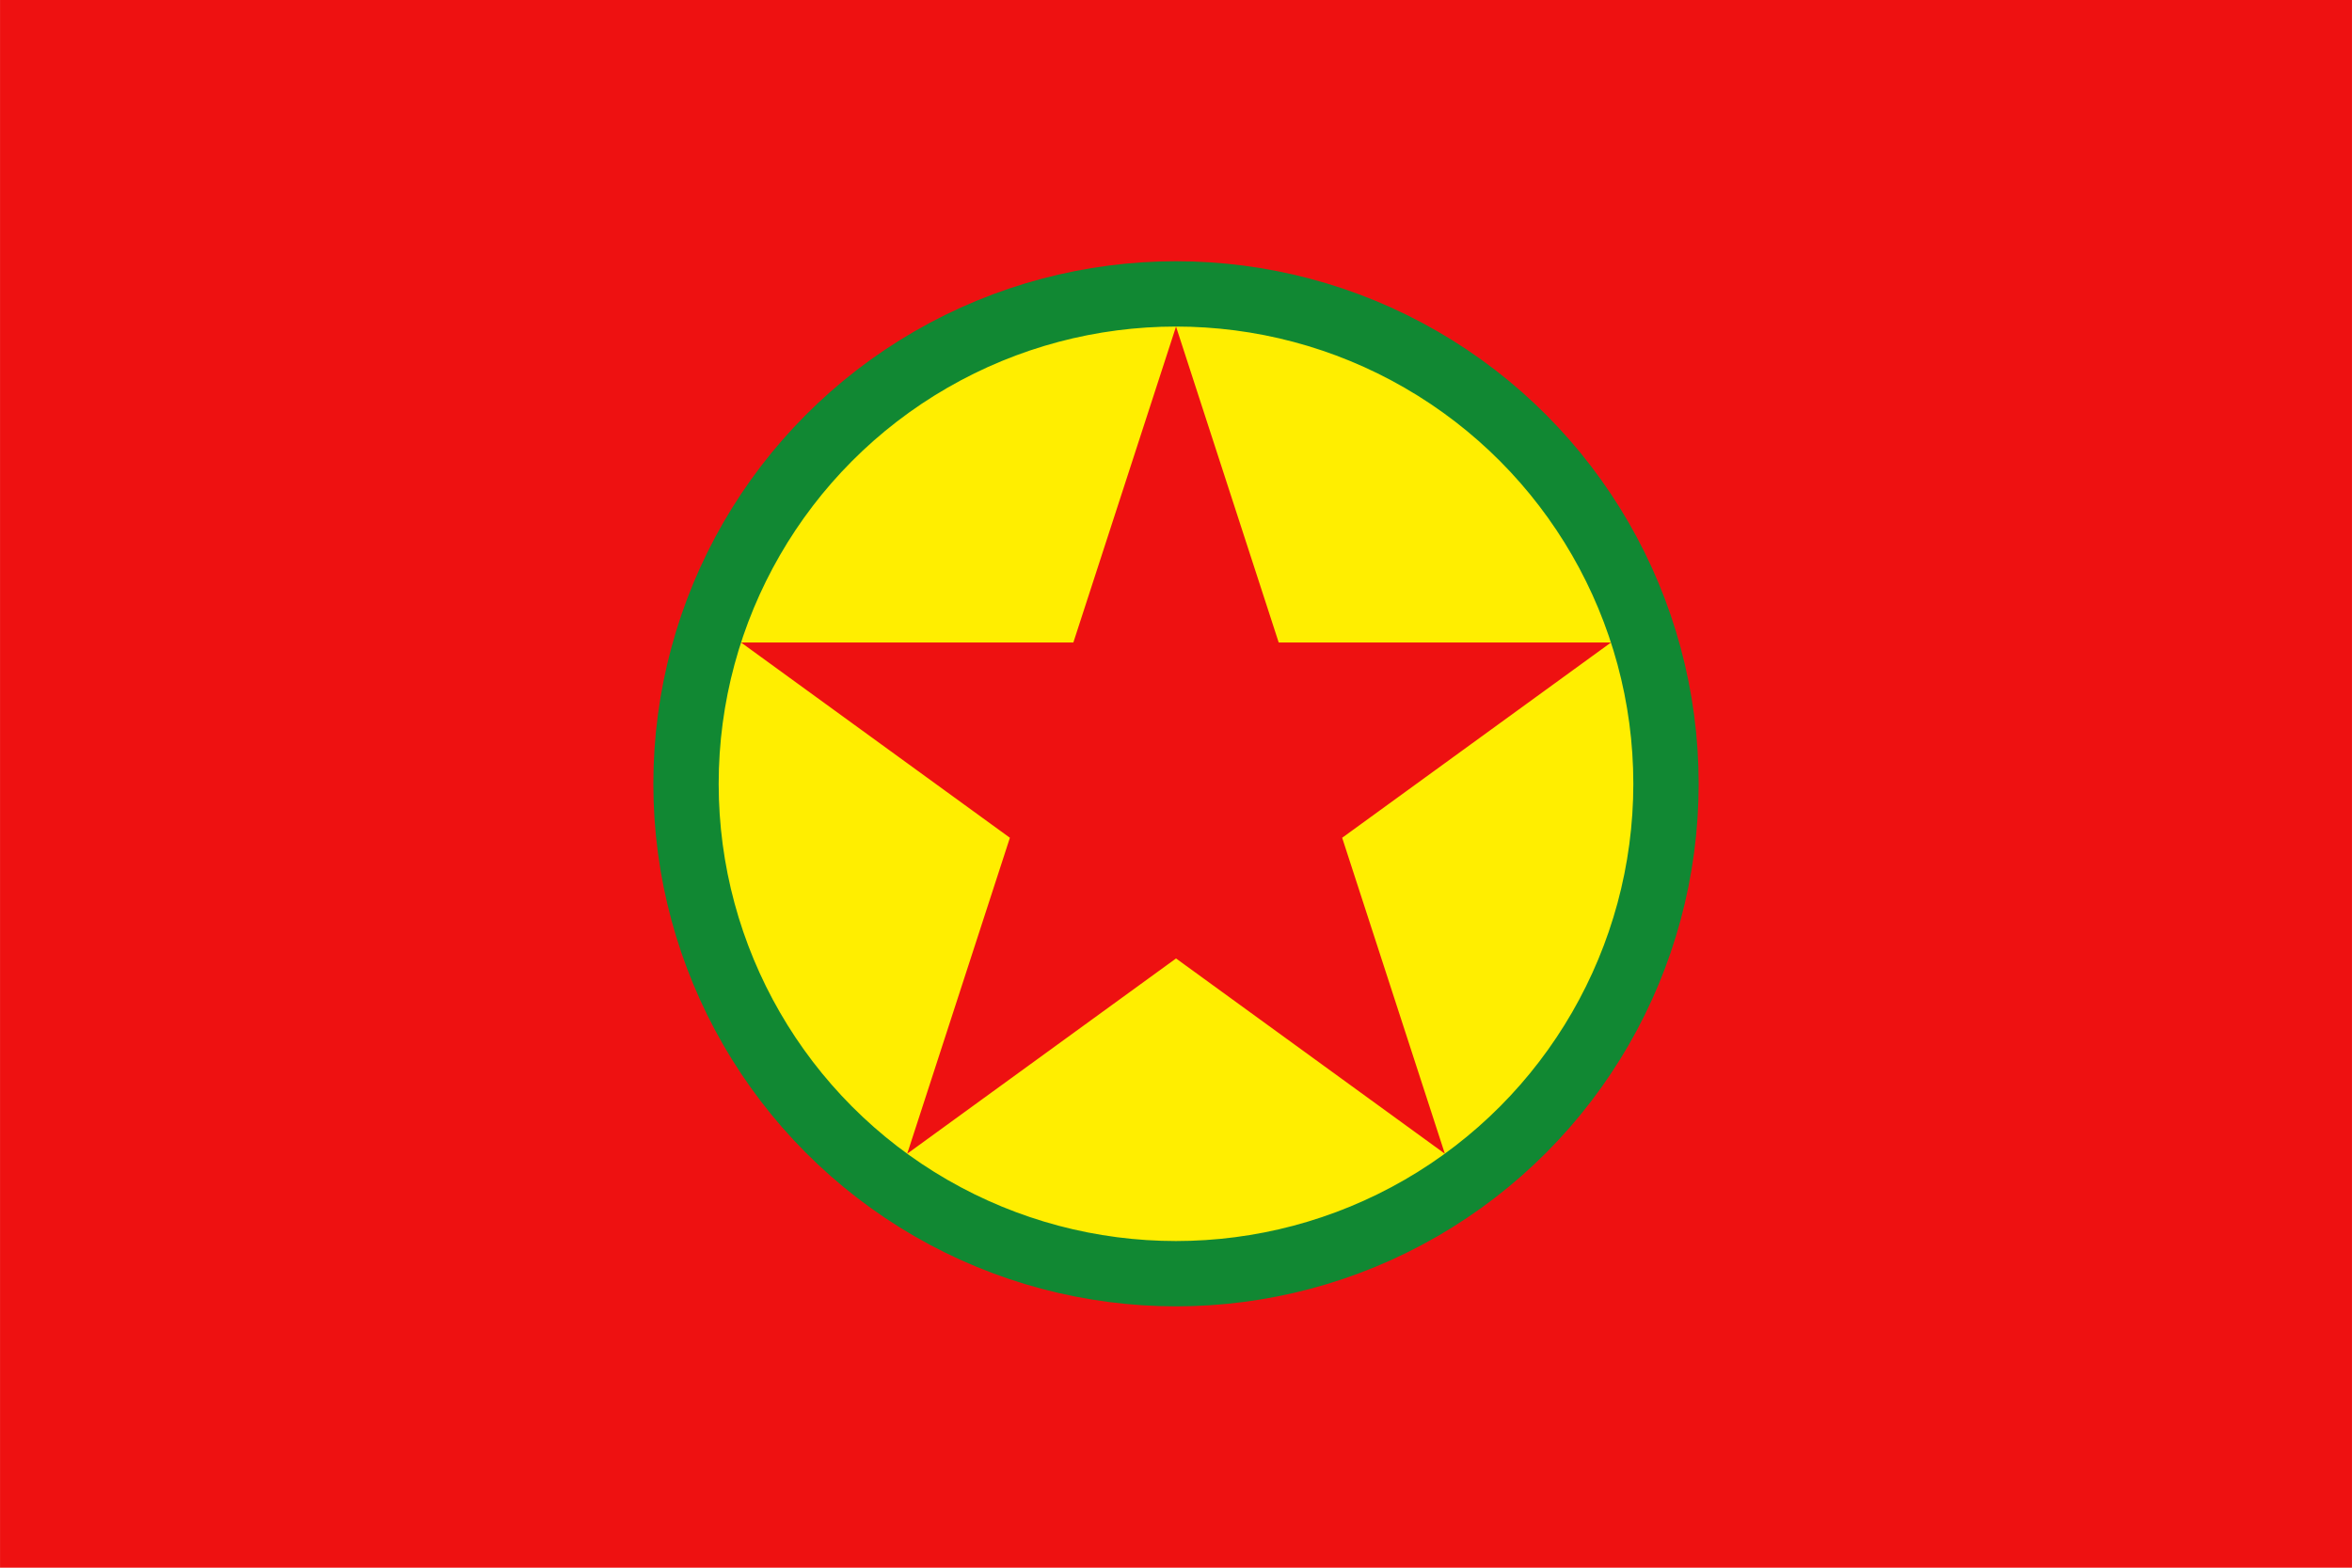
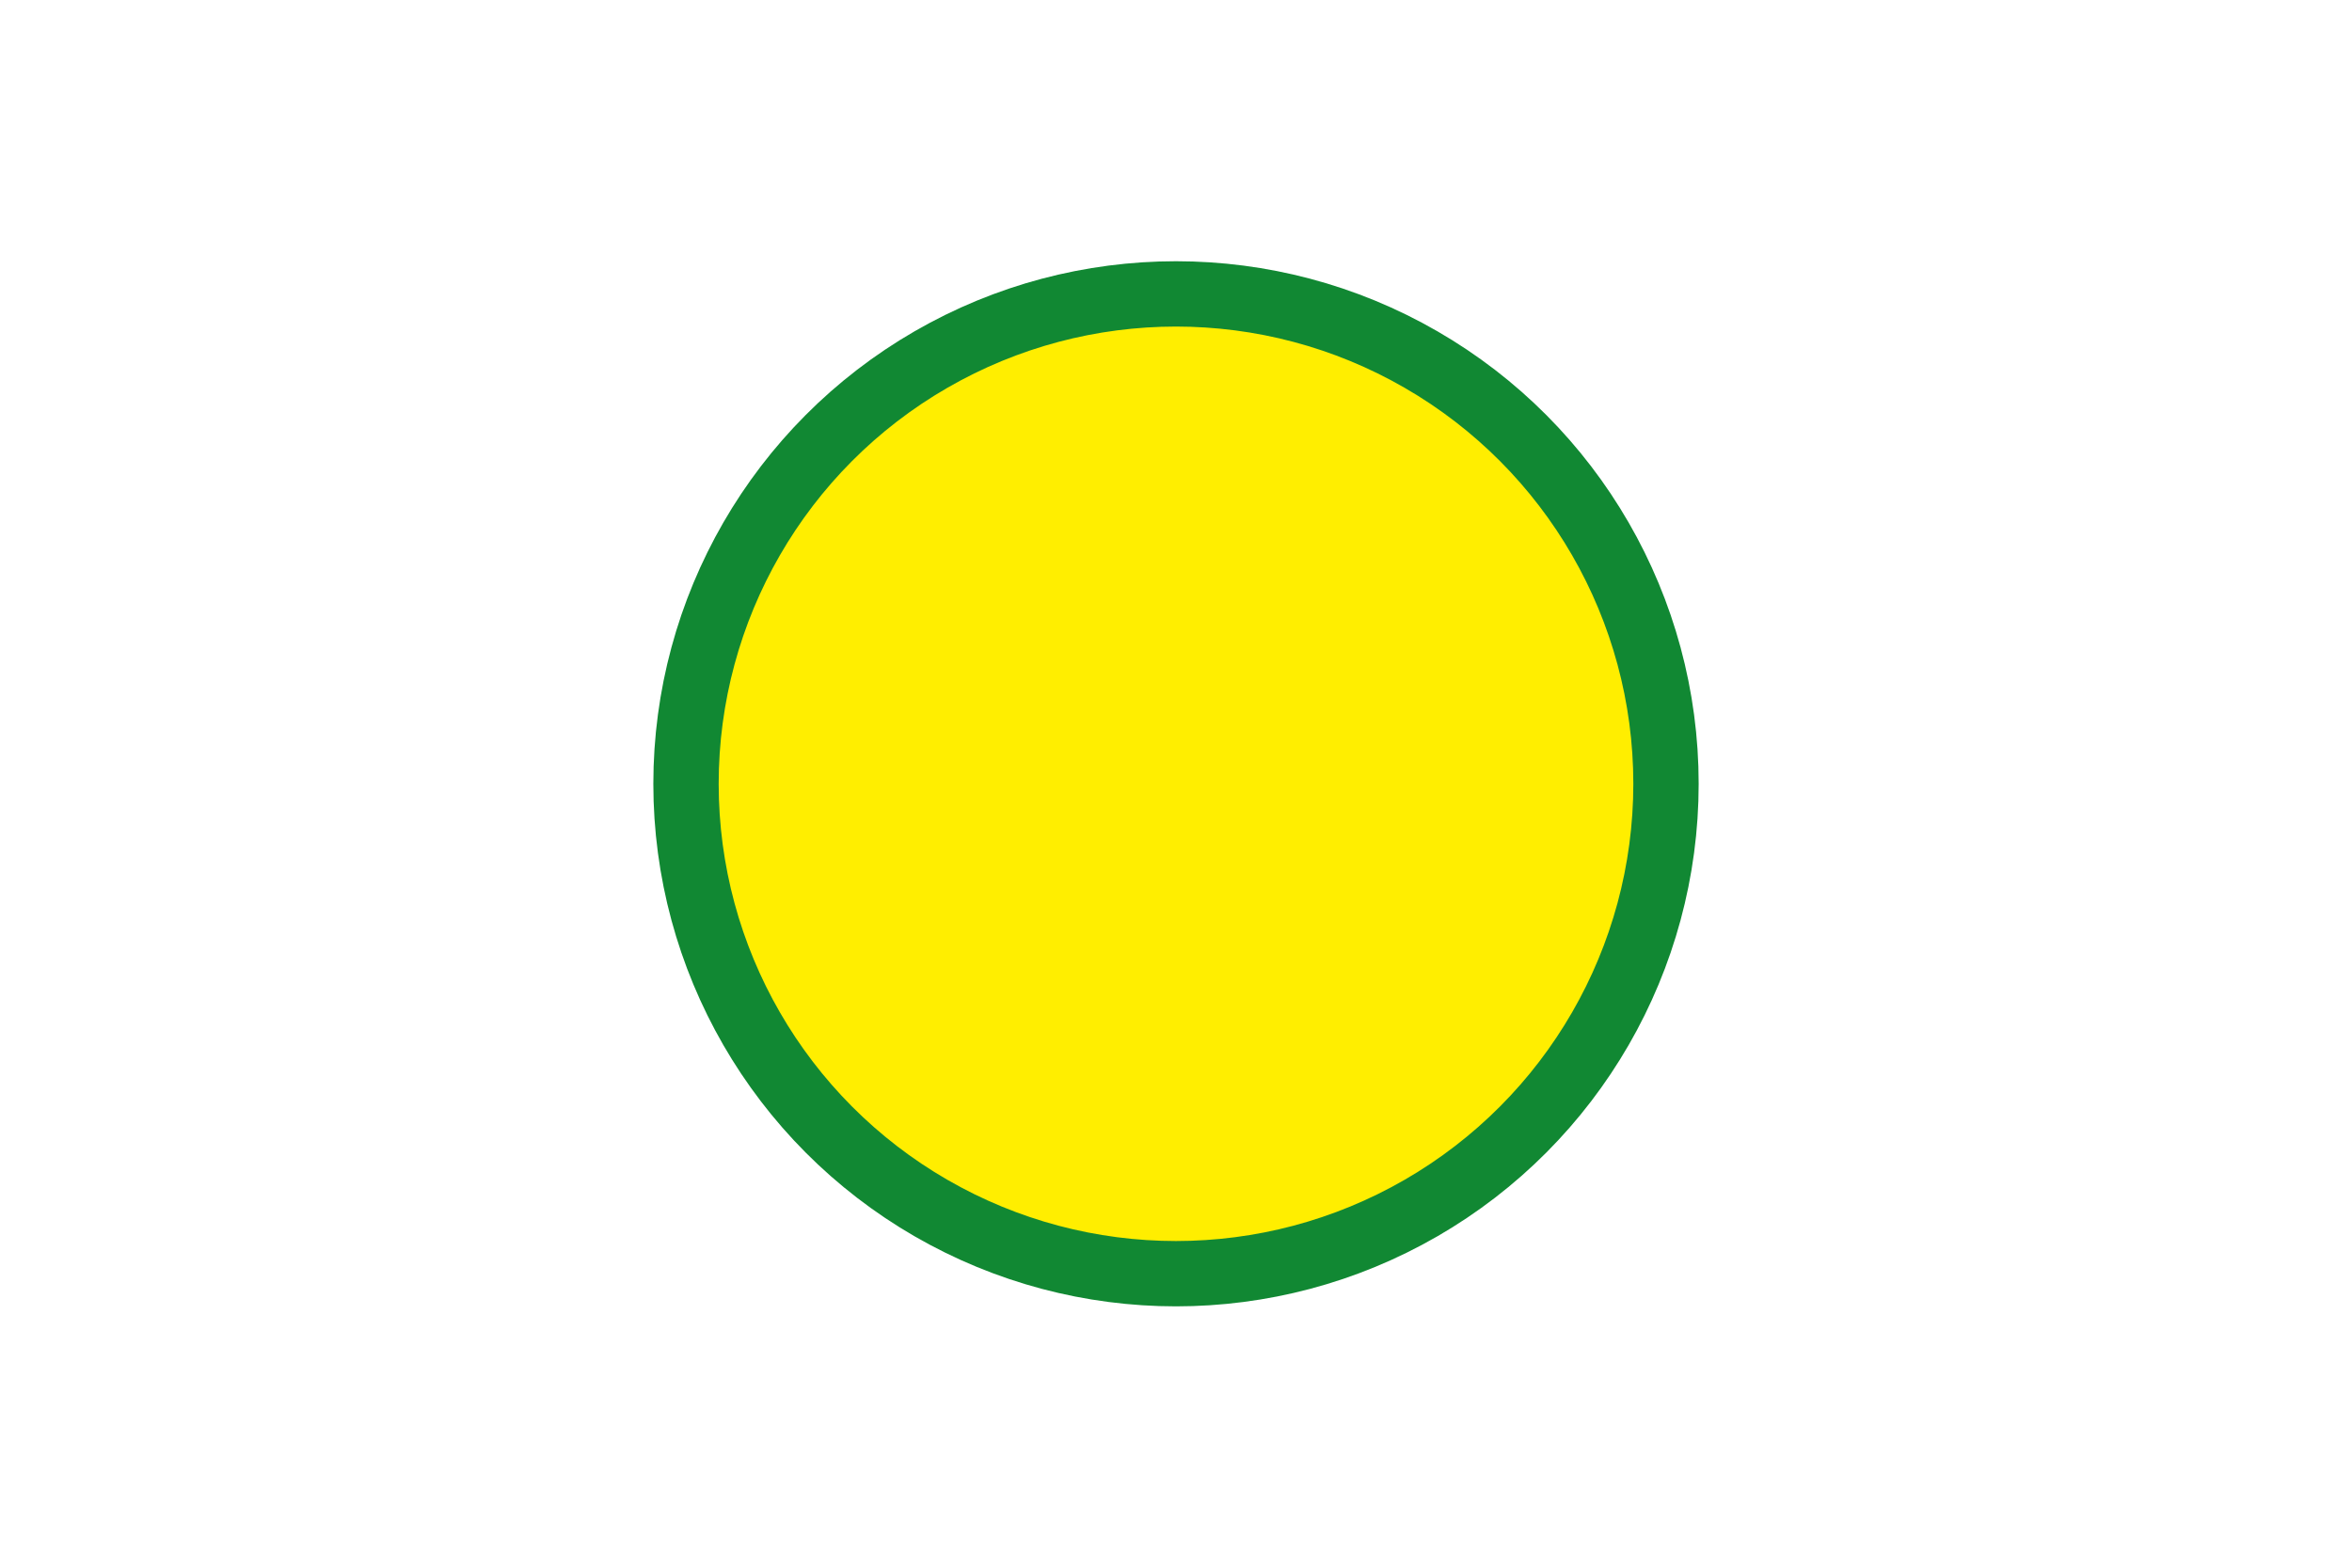
<svg xmlns="http://www.w3.org/2000/svg" width="900" height="600" version="1.1" viewBox="0 0 238.12 158.75">
  <g transform="translate(0 -138.25)">
-     <rect y="138.25" width="238.12" height="158.75" fill="#e11" fill-rule="evenodd" />
    <circle cx="119.06" cy="217.62" r="49.609" fill="#fe0" fill-rule="evenodd" stroke="#183" stroke-width="6.615" />
-     <path d="m91.847 255.08 27.216-83.761 27.216 83.761-71.252-51.767h88.072" fill="#e11" />
  </g>
</svg>